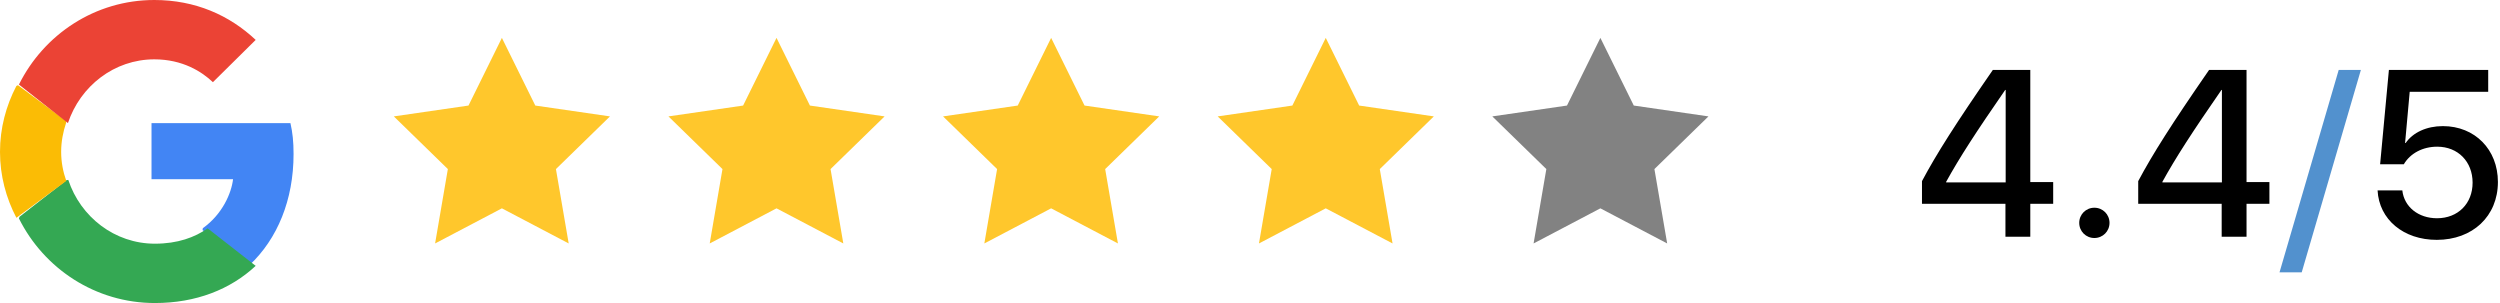
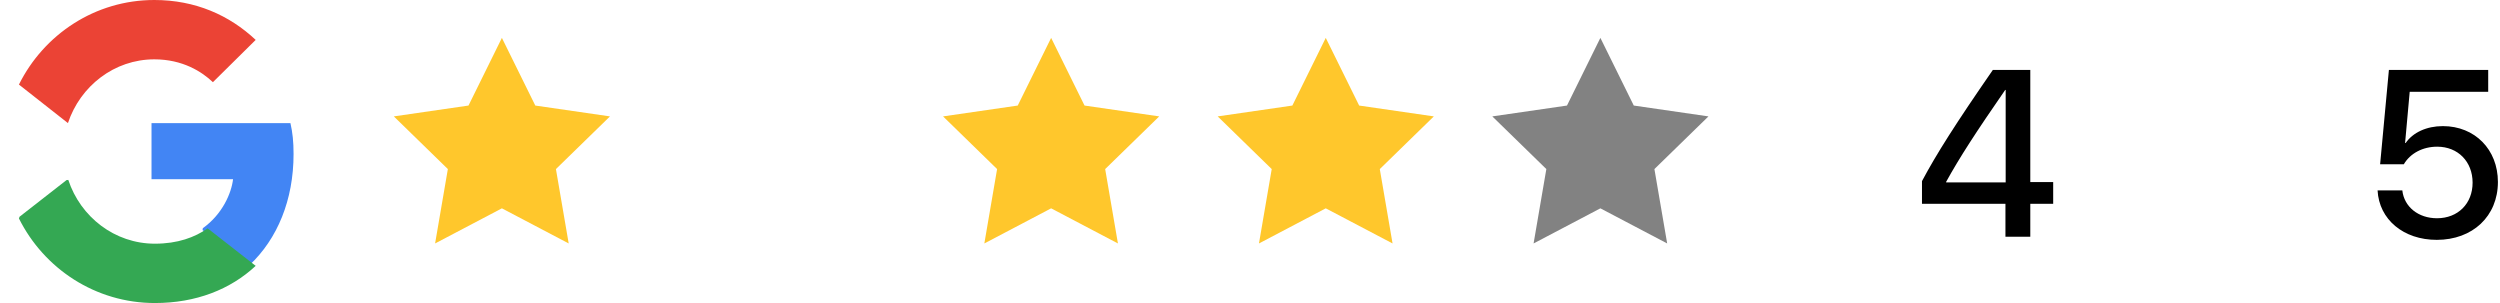
<svg xmlns="http://www.w3.org/2000/svg" width="231px" height="28px" viewBox="0 0 231 28" version="1.1">
  <title>Rating</title>
  <g id="Images" stroke="none" stroke-width="1" fill="none" fill-rule="evenodd">
    <g id="Amenities-Icon" transform="translate(-217, -1298)">
      <g id="Rating" transform="translate(217, 1298)">
        <g id="Group">
          <g id="google-icon" fill-rule="nonzero">
            <path d="M27.125,14.23 C27.125,13.082 27.034,12.244 26.836,11.375 L14,11.375 L14,16.557 L21.535,16.557 C21.383,17.844 20.562,19.784 18.74,21.087 L18.714,21.26 L22.773,24.471 L23.054,24.5 C25.636,22.064 27.125,18.48 27.125,14.23" id="Path" fill="#4285F4" />
            <path d="M14.313,28 C18.109,28 21.297,26.74 23.625,24.565 L19.187,21.099 C18,21.934 16.406,22.517 14.313,22.517 C10.594,22.517 7.438,20.044 6.312,16.625 L6.148,16.639 L1.807,20.026 L1.75,20.186 C4.062,24.817 8.812,28 14.313,28" id="Path" fill="#34A853" />
-             <path d="M6.125,16.717 C5.825,15.873 5.651,14.968 5.651,14.033 C5.651,13.098 5.825,12.193 6.109,11.349 L6.101,11.169 L1.661,7.875 L1.515,7.941 C0.553,9.781 0,11.847 0,14.033 C0,16.22 0.553,18.285 1.515,20.125 L6.125,16.717" id="Path" fill="#FBBC05" />
            <path d="M14.259,5.483 C16.888,5.483 18.662,6.633 19.673,7.594 L23.625,3.687 C21.198,1.402 18.04,0 14.259,0 C8.782,0 4.053,3.182 1.75,7.814 L6.277,11.375 C7.413,7.956 10.556,5.483 14.259,5.483" id="Path" fill="#EB4335" />
          </g>
          <g id="Star" transform="translate(35.875, 3.5)">
            <polygon fill="#FFC72C" points="10.5 15.75 4.328 18.995 5.507 12.122 0.514 7.255 7.414 6.253 10.5 0 13.586 6.253 20.486 7.255 15.493 12.122 16.672 18.995" />
-             <polygon id="Star-Copy" fill="#FFC72C" points="35.875 15.75 29.703 18.995 30.882 12.122 25.889 7.255 32.789 6.253 35.875 0 38.961 6.253 45.861 7.255 40.868 12.122 42.047 18.995" />
            <polygon id="Star-Copy-2" fill="#FFC72C" points="61.25 15.75 55.078 18.995 56.257 12.122 51.264 7.255 58.164 6.253 61.25 0 64.336 6.253 71.236 7.255 66.243 12.122 67.422 18.995" />
            <polygon id="Star-Copy-3" fill="#FFC72C" points="86.625 15.75 80.453 18.995 81.632 12.122 76.639 7.255 83.539 6.253 86.625 0 89.711 6.253 96.611 7.255 91.618 12.122 92.797 18.995" />
            <polygon id="Star-Copy-4" fill="#828282" points="112 15.75 105.828 18.995 107.007 12.122 102.014 7.255 108.914 6.253 112 0 115.086 6.253 121.986 7.255 116.993 12.122 118.172 18.995" />
          </g>
        </g>
        <g id="text" transform="translate(177.591, 6.462)" fill-rule="nonzero">
          <g id="4.4/5">
            <path d="M7.712,15.413 L10.008,15.413 L10.008,12.369 L12.123,12.369 L12.123,10.361 L10.008,10.361 L10.008,0 L6.548,0 C3.076,5.02 1.324,7.787 0,10.275 L0,12.369 L7.712,12.369 L7.712,15.413 Z M2.232,10.339 C3.461,8.107 5.02,5.704 7.69,1.848 L7.733,1.848 L7.733,10.393 L2.232,10.393 L2.232,10.339 Z" id="Shape" fill="#000000" />
-             <path d="M15.929,15.53 C16.709,15.53 17.328,14.911 17.328,14.131 C17.328,13.351 16.709,12.732 15.929,12.732 C15.149,12.732 14.53,13.351 14.53,14.131 C14.53,14.911 15.149,15.53 15.929,15.53 Z" id="Path" fill="#000000" />
-             <path d="M27.692,15.413 L29.989,15.413 L29.989,12.369 L32.103,12.369 L32.103,10.361 L29.989,10.361 L29.989,0 L26.528,0 C23.056,5.02 21.305,7.787 19.98,10.275 L19.98,12.369 L27.692,12.369 L27.692,15.413 Z M22.213,10.339 C23.441,8.107 25,5.704 27.671,1.848 L27.713,1.848 L27.713,10.393 L22.213,10.393 L22.213,10.339 Z" id="Shape" fill="#000000" />
-             <polygon id="Path" fill="#5291CE" points="35.087 18.703 40.555 0 38.505 0 33.036 18.703" />
            <path d="M47.566,15.701 C50.887,15.701 53.216,13.512 53.216,10.35 C53.216,7.359 51.09,5.191 48.132,5.191 C46.626,5.191 45.365,5.779 44.692,6.75 L44.639,6.75 L45.066,2.019 L52.319,2.019 L52.319,0 L43.144,0 L42.332,8.716 L44.521,8.716 C45.12,7.701 46.273,7.092 47.608,7.092 C49.531,7.092 50.877,8.481 50.877,10.414 C50.877,12.347 49.531,13.704 47.587,13.704 C45.867,13.704 44.554,12.657 44.383,11.13 L42.097,11.13 C42.236,13.821 44.489,15.701 47.566,15.701 Z" id="Path" fill="#000000" />
          </g>
        </g>
      </g>
    </g>
  </g>
</svg>